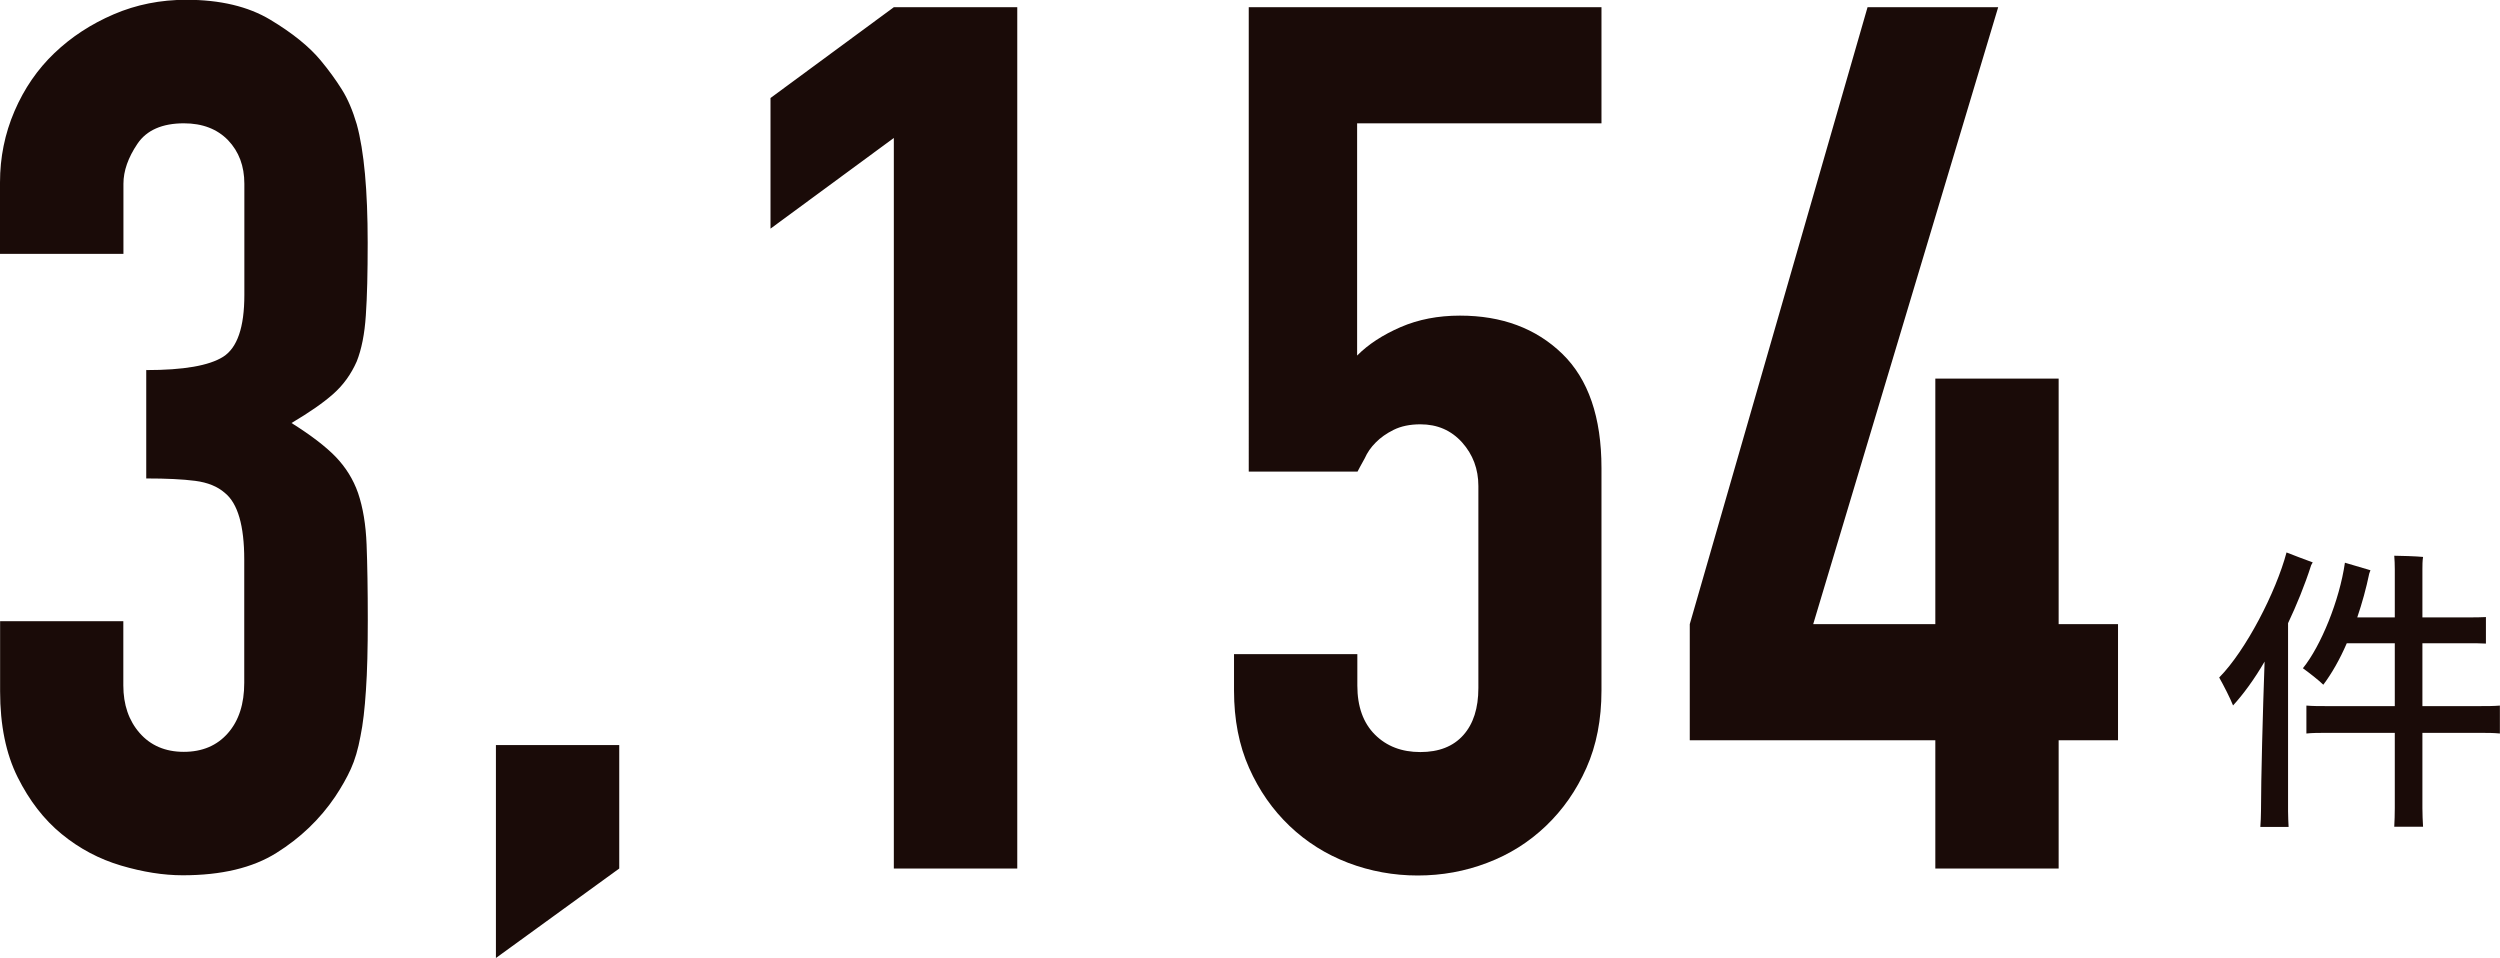
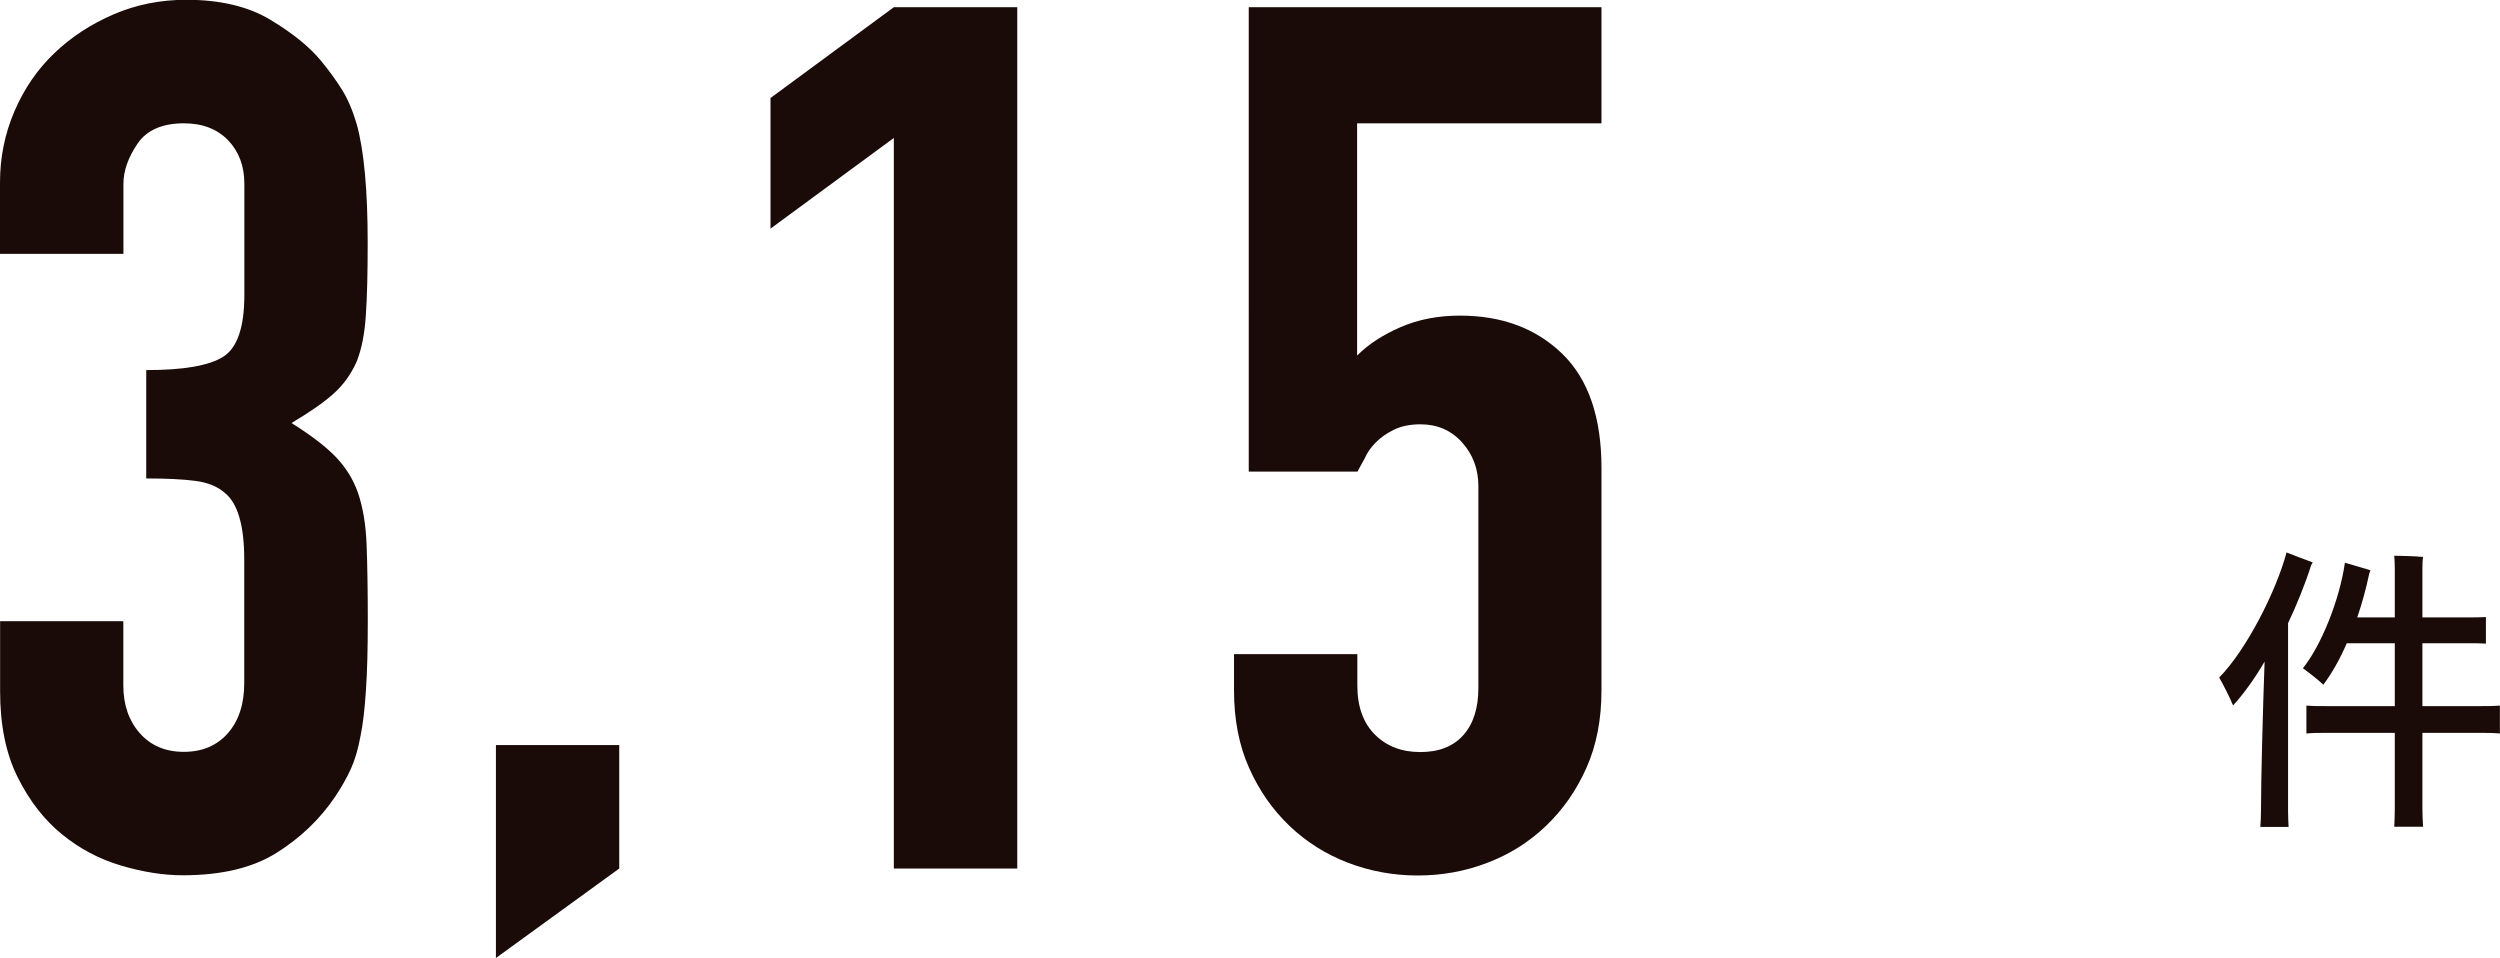
<svg xmlns="http://www.w3.org/2000/svg" viewBox="0 0 229.07 87.78">
  <defs>
    <style>.d{fill:#1a0b08;}</style>
  </defs>
  <g id="a" />
  <g id="b">
    <g id="c">
      <g>
        <path class="d" d="M209.65,74.31c0,.5,.03,1.02,.05,1.46h-2.59c.03-.44,.06-.97,.06-1.46,0-2.87,.17-9.25,.33-13.69-.94,1.62-1.98,3.03-2.89,4.02-.25-.64-.85-1.82-1.27-2.56,2.45-2.48,5.21-7.85,6.17-11.46,.69,.27,1.57,.61,2.4,.91l-.14,.25c-.6,1.87-1.35,3.69-2.12,5.32v17.21Zm19.41-9.66v2.56c-.58-.06-1.18-.06-1.95-.06h-5.15v6.89c0,.58,.03,1.18,.06,1.71h-2.64c.03-.52,.05-1.13,.05-1.71v-6.89h-6.17c-.74,0-1.38,0-1.93,.06v-2.56c.55,.05,1.19,.05,1.93,.05h6.17v-5.76h-4.4c-.63,1.46-1.38,2.78-2.15,3.8-.39-.39-1.3-1.1-1.87-1.51,1.65-2.04,3.36-6.23,3.85-9.67l2.34,.69-.11,.3c-.28,1.35-.66,2.73-1.1,4.02h3.44v-4.41c0-.39-.02-.93-.05-1.24,.52,0,2.06,.05,2.64,.11-.06,.36-.06,.8-.06,1.13v4.41h4.19c.61,0,1.13,0,1.63-.03v2.43c-.5-.03-1.02-.03-1.63-.03h-4.19v5.76h5.15c.77,0,1.38,0,1.95-.05" />
        <path class="d" d="M13.41,33.91c3.4,0,5.74-.4,7.04-1.22,1.29-.82,1.94-2.7,1.94-5.65v-10.2c0-1.63-.5-2.95-1.49-3.99-1-1.03-2.35-1.55-4.05-1.55-1.99,0-3.42,.63-4.26,1.88-.85,1.26-1.28,2.48-1.28,3.66v6.42H0v-6.54c0-2.29,.44-4.47,1.33-6.54,.89-2.07,2.11-3.84,3.66-5.32,1.55-1.48,3.36-2.66,5.43-3.55s4.29-1.33,6.65-1.33c3.1,0,5.67,.61,7.7,1.83,2.03,1.22,3.56,2.46,4.6,3.71,.74,.89,1.39,1.78,1.94,2.66,.56,.88,1.01,1.96,1.38,3.21,.67,2.44,1,6.06,1,10.86,0,2.73-.05,4.95-.17,6.65-.11,1.7-.39,3.1-.83,4.21-.52,1.18-1.24,2.18-2.16,2.99-.92,.82-2.2,1.7-3.82,2.66,1.77,1.11,3.12,2.14,4.05,3.1,.92,.96,1.61,2.06,2.05,3.32,.45,1.33,.71,2.9,.78,4.71,.07,1.81,.11,4.12,.11,6.93,0,2.59-.05,4.73-.17,6.43-.11,1.7-.27,3.1-.5,4.21-.22,1.19-.51,2.18-.88,2.99-.37,.82-.85,1.66-1.44,2.55-1.4,2.07-3.2,3.79-5.38,5.15-2.18,1.37-5.04,2.05-8.59,2.05-1.77,0-3.65-.3-5.65-.89-1.99-.59-3.81-1.55-5.43-2.88-1.63-1.33-2.97-3.07-4.04-5.21-1.07-2.14-1.61-4.77-1.61-7.87v-6.43H11.3v5.88c0,1.77,.5,3.23,1.5,4.37,1,1.14,2.35,1.72,4.04,1.72s3.05-.57,4.05-1.72c1-1.14,1.49-2.68,1.49-4.6v-11.3c0-3.1-.59-5.14-1.77-6.1-.67-.59-1.57-.96-2.72-1.11-1.15-.15-2.64-.22-4.49-.22v-9.98Z" />
        <polygon class="d" points="45.44 87.78 45.44 68.27 56.74 68.27 56.74 79.58 45.44 87.78" />
        <polygon class="d" points="81.9 79.58 81.9 12.64 70.6 20.95 70.6 8.98 81.9 .66 93.21 .66 93.21 79.58 81.9 79.58" />
        <path class="d" d="M146.74,.66V11.3h-22.39v21.28c1.03-1.04,2.36-1.9,3.99-2.61,1.62-.7,3.43-1.05,5.43-1.05,3.84,0,6.96,1.16,9.37,3.49,2.4,2.33,3.6,5.82,3.6,10.47v20.39c0,2.66-.46,5.03-1.38,7.09-.92,2.07-2.16,3.84-3.71,5.32-1.55,1.48-3.34,2.61-5.38,3.38-2.03,.78-4.16,1.16-6.37,1.16s-4.34-.39-6.37-1.16c-2.03-.78-3.82-1.9-5.37-3.38-1.55-1.48-2.79-3.25-3.71-5.32-.92-2.06-1.38-4.43-1.38-7.09v-3.33h11.3v2.88c0,1.92,.54,3.42,1.61,4.49,1.07,1.07,2.46,1.6,4.16,1.6s3.01-.51,3.94-1.55c.92-1.03,1.38-2.47,1.38-4.32v-18.51c0-1.55-.5-2.88-1.49-3.99-1-1.11-2.27-1.66-3.82-1.66-.96,0-1.77,.17-2.44,.5-.67,.33-1.22,.72-1.66,1.17-.44,.44-.77,.92-1,1.44-.37,.67-.59,1.07-.66,1.22h-9.97V.66h32.36Z" />
-         <polygon class="d" points="177.33 79.58 177.33 67.83 154.83 67.83 154.83 57.19 171.12 .66 183.09 .66 166.14 57.19 177.33 57.19 177.33 34.69 188.63 34.69 188.63 57.19 194.07 57.19 194.07 67.83 188.63 67.83 188.63 79.58 177.33 79.58" />
      </g>
    </g>
  </g>
</svg>